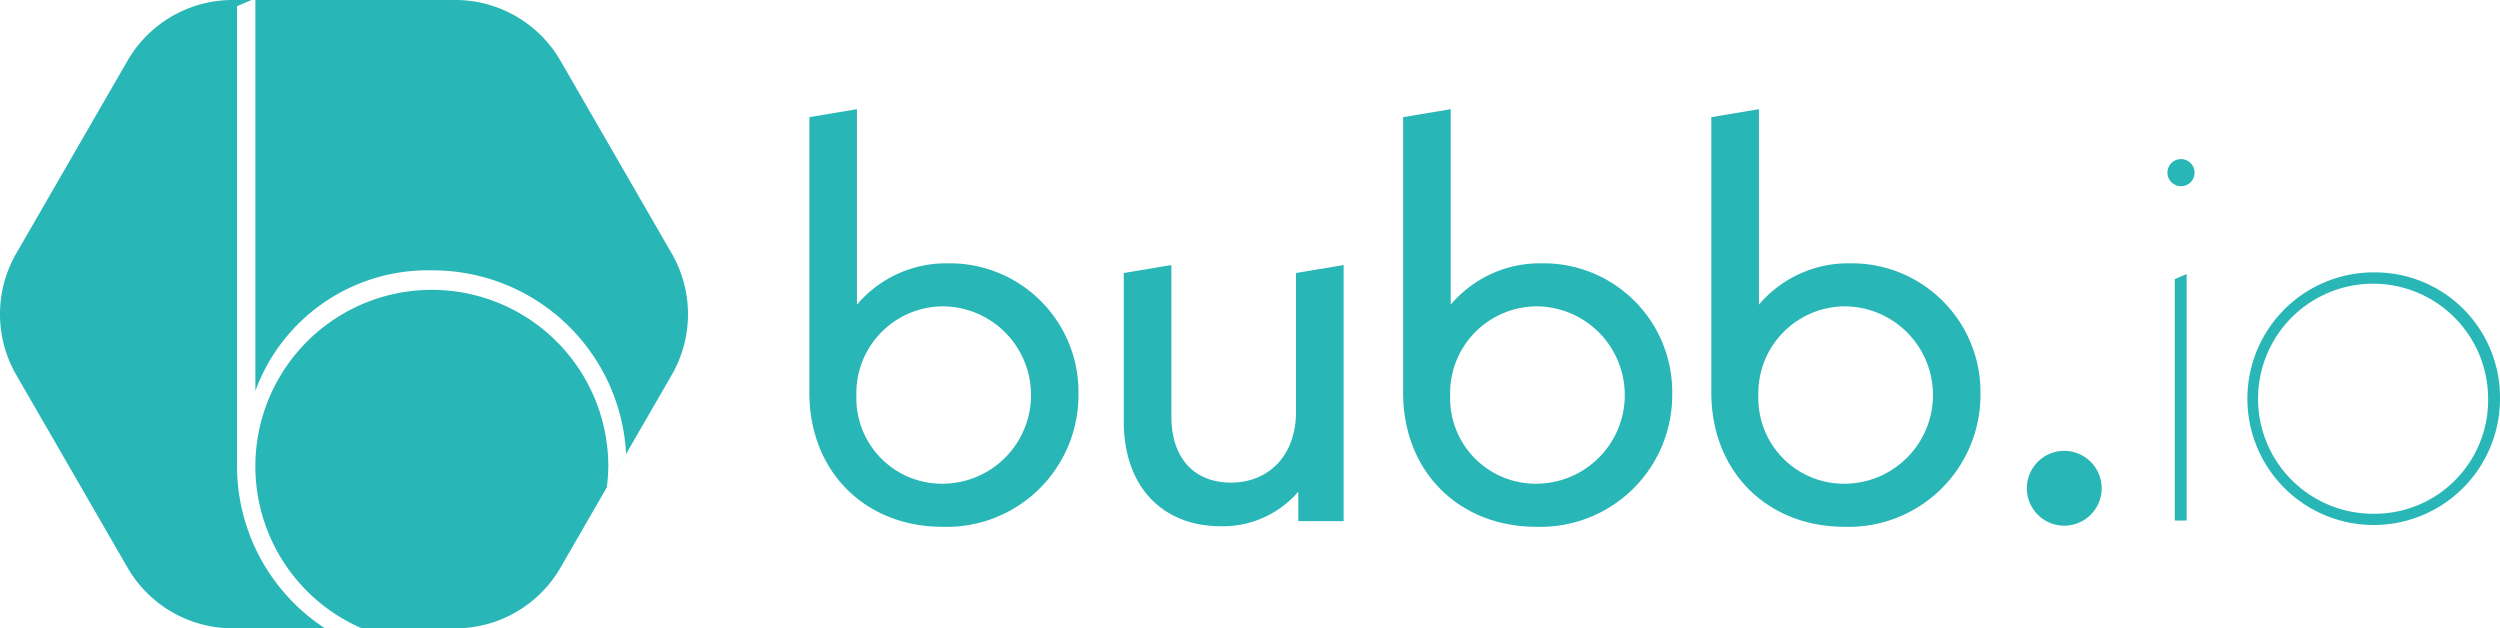
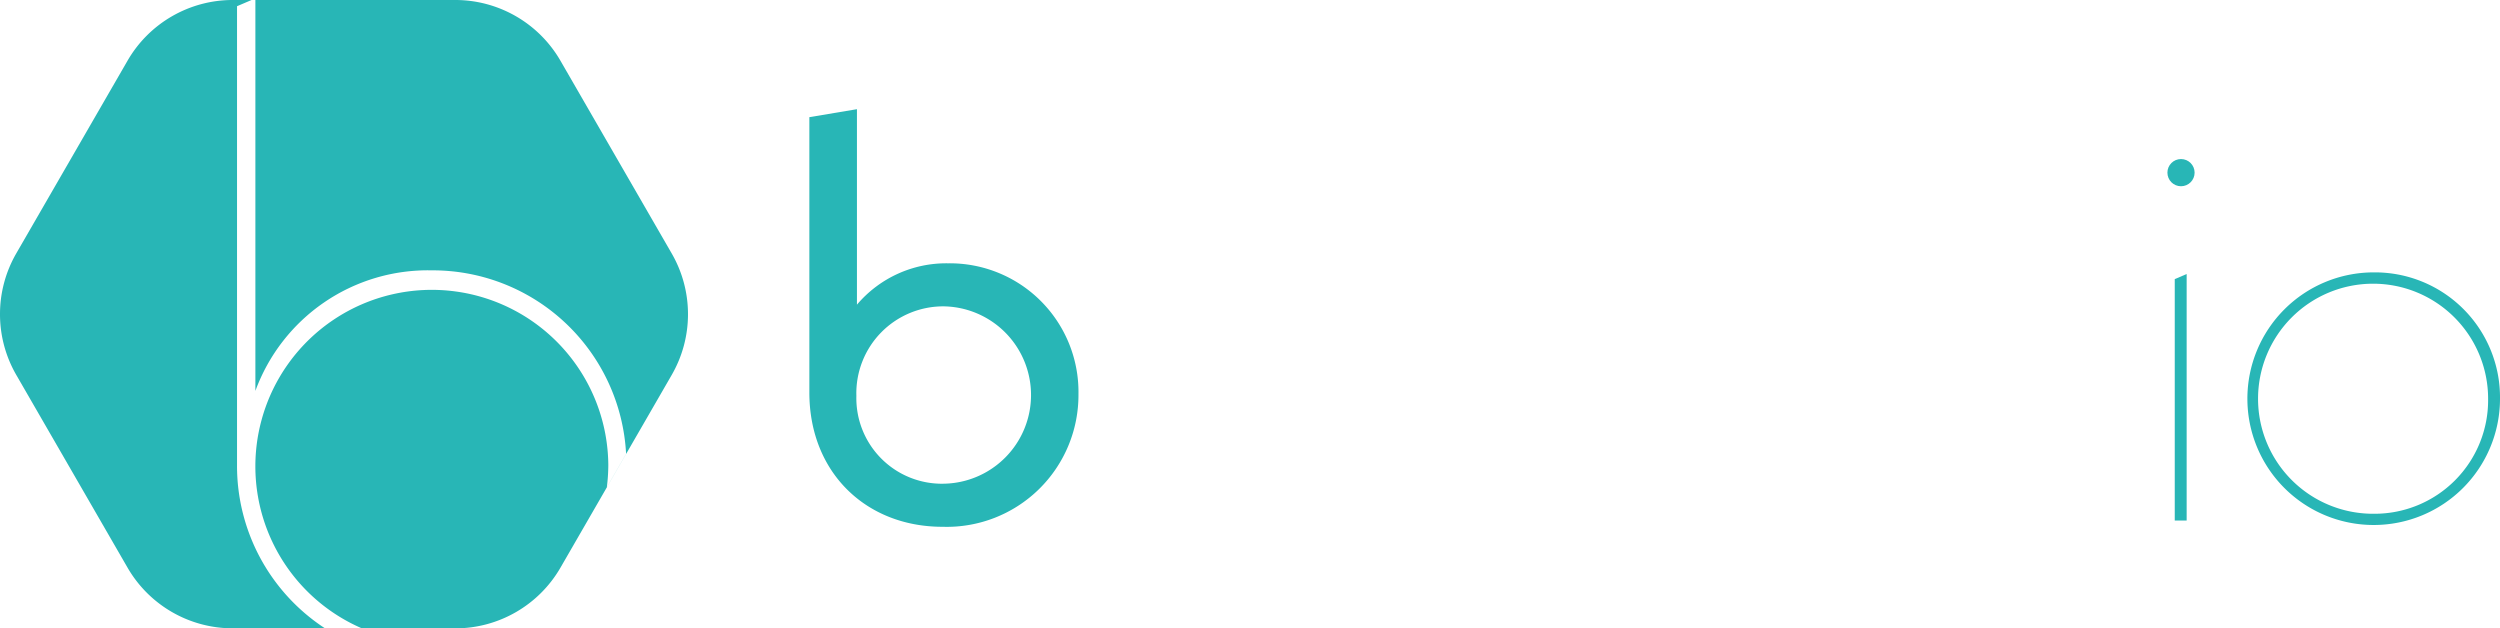
<svg xmlns="http://www.w3.org/2000/svg" width="219.708" height="55.219" viewBox="0 0 219.708 55.219">
  <g id="Group_565" data-name="Group 565" transform="translate(-319.213 -73.477)">
    <path id="Path_10" data-name="Path 10" d="M364.271,91.455a10.282,10.282,0,0,0-8.018,3.635V77.91l-4.182.7v24.2c0,7.023,4.979,11.8,11.7,11.8a11.58,11.58,0,0,0,11.95-11.653A11.309,11.309,0,0,0,364.271,91.455Zm-.448,19.37a7.519,7.519,0,0,1-7.62-7.72,7.637,7.637,0,0,1,7.72-7.867,7.794,7.794,0,0,1-.1,15.586Z" transform="translate(38.271 5.163)" fill="#28b6b6" />
-     <path id="Path_11" data-name="Path 11" d="M379.973,97.132c0,3.836-2.39,6.226-5.726,6.226-3.087,0-5.228-1.992-5.228-5.828V84.236l-4.185.7V97.978c0,5.828,3.488,9.213,8.516,9.213a8.713,8.713,0,0,0,6.821-3.037v2.589h3.985V84.236l-4.184.7Z" transform="translate(53.139 12.532)" fill="#28b6b6" />
-     <path id="Path_12" data-name="Path 12" d="M388.376,91.455a10.279,10.279,0,0,0-8.018,3.635V77.91l-4.182.7v24.2c0,7.023,4.979,11.8,11.7,11.8a11.58,11.58,0,0,0,11.95-11.653A11.309,11.309,0,0,0,388.376,91.455Zm-.448,19.37a7.519,7.519,0,0,1-7.62-7.72,7.637,7.637,0,0,1,7.72-7.867,7.794,7.794,0,0,1-.1,15.586Z" transform="translate(66.347 5.163)" fill="#28b6b6" />
-     <path id="Path_13" data-name="Path 13" d="M400.888,91.455a10.278,10.278,0,0,0-8.016,3.635V77.91l-4.184.7v24.2c0,7.023,4.981,11.8,11.7,11.8a11.582,11.582,0,0,0,11.952-11.653A11.311,11.311,0,0,0,400.888,91.455Zm-.448,19.37a7.519,7.519,0,0,1-7.618-7.72,7.635,7.635,0,0,1,7.717-7.867,7.794,7.794,0,0,1-.1,15.586Z" transform="translate(80.921 5.163)" fill="#28b6b6" />
-     <path id="Path_14" data-name="Path 14" d="M404.766,91.781a3.288,3.288,0,1,0,3.386,3.286A3.294,3.294,0,0,0,404.766,91.781Z" transform="translate(95.763 21.32)" fill="#28b6b6" />
    <path id="Path_15" data-name="Path 15" d="M407.5,106.265h1.046V84.6l-1.046.448Z" transform="translate(102.837 12.96)" fill="#28b6b6" />
    <circle id="Ellipse_2" data-name="Ellipse 2" cx="1.195" cy="1.195" r="1.195" transform="translate(509.692 87.455)" fill="#28b6b6" />
    <path id="Path_16" data-name="Path 16" d="M421.551,84.535a11.1,11.1,0,1,0,11.105,11.1A10.99,10.99,0,0,0,421.551,84.535Zm0,21.213a10.109,10.109,0,1,1,10.06-10.109A9.982,9.982,0,0,1,421.551,105.748Z" transform="translate(106.265 12.88)" fill="#28b6b6" />
    <g id="Group_566" data-name="Group 566" transform="translate(319.213 73.477)">
      <g id="Group_565-2" data-name="Group 565">
        <path id="Path_17" data-name="Path 17" d="M366.166,95.746l-9.774-16.931a10.679,10.679,0,0,0-9.248-5.338H329.581V107.83a16.14,16.14,0,0,1,15.508-10.594,17.017,17.017,0,0,1,17.071,16.128l-1.691,2.929a16.267,16.267,0,0,0,.128-1.935A15.509,15.509,0,1,0,338.946,128.7h8.2a10.679,10.679,0,0,0,9.248-5.338l9.774-16.931A10.674,10.674,0,0,0,366.166,95.746Z" transform="translate(-307.137 -73.477)" fill="#28b6b6" />
        <path id="Path_18" data-name="Path 18" d="M340.044,114.357V74.023l1.277-.546h-1.654a10.679,10.679,0,0,0-9.248,5.338l-9.776,16.931a10.685,10.685,0,0,0,0,10.681l9.776,16.931a10.679,10.679,0,0,0,9.248,5.338h8.107A17.036,17.036,0,0,1,340.044,114.357Z" transform="translate(-319.213 -73.477)" fill="#28b6b6" />
      </g>
    </g>
  </g>
</svg>